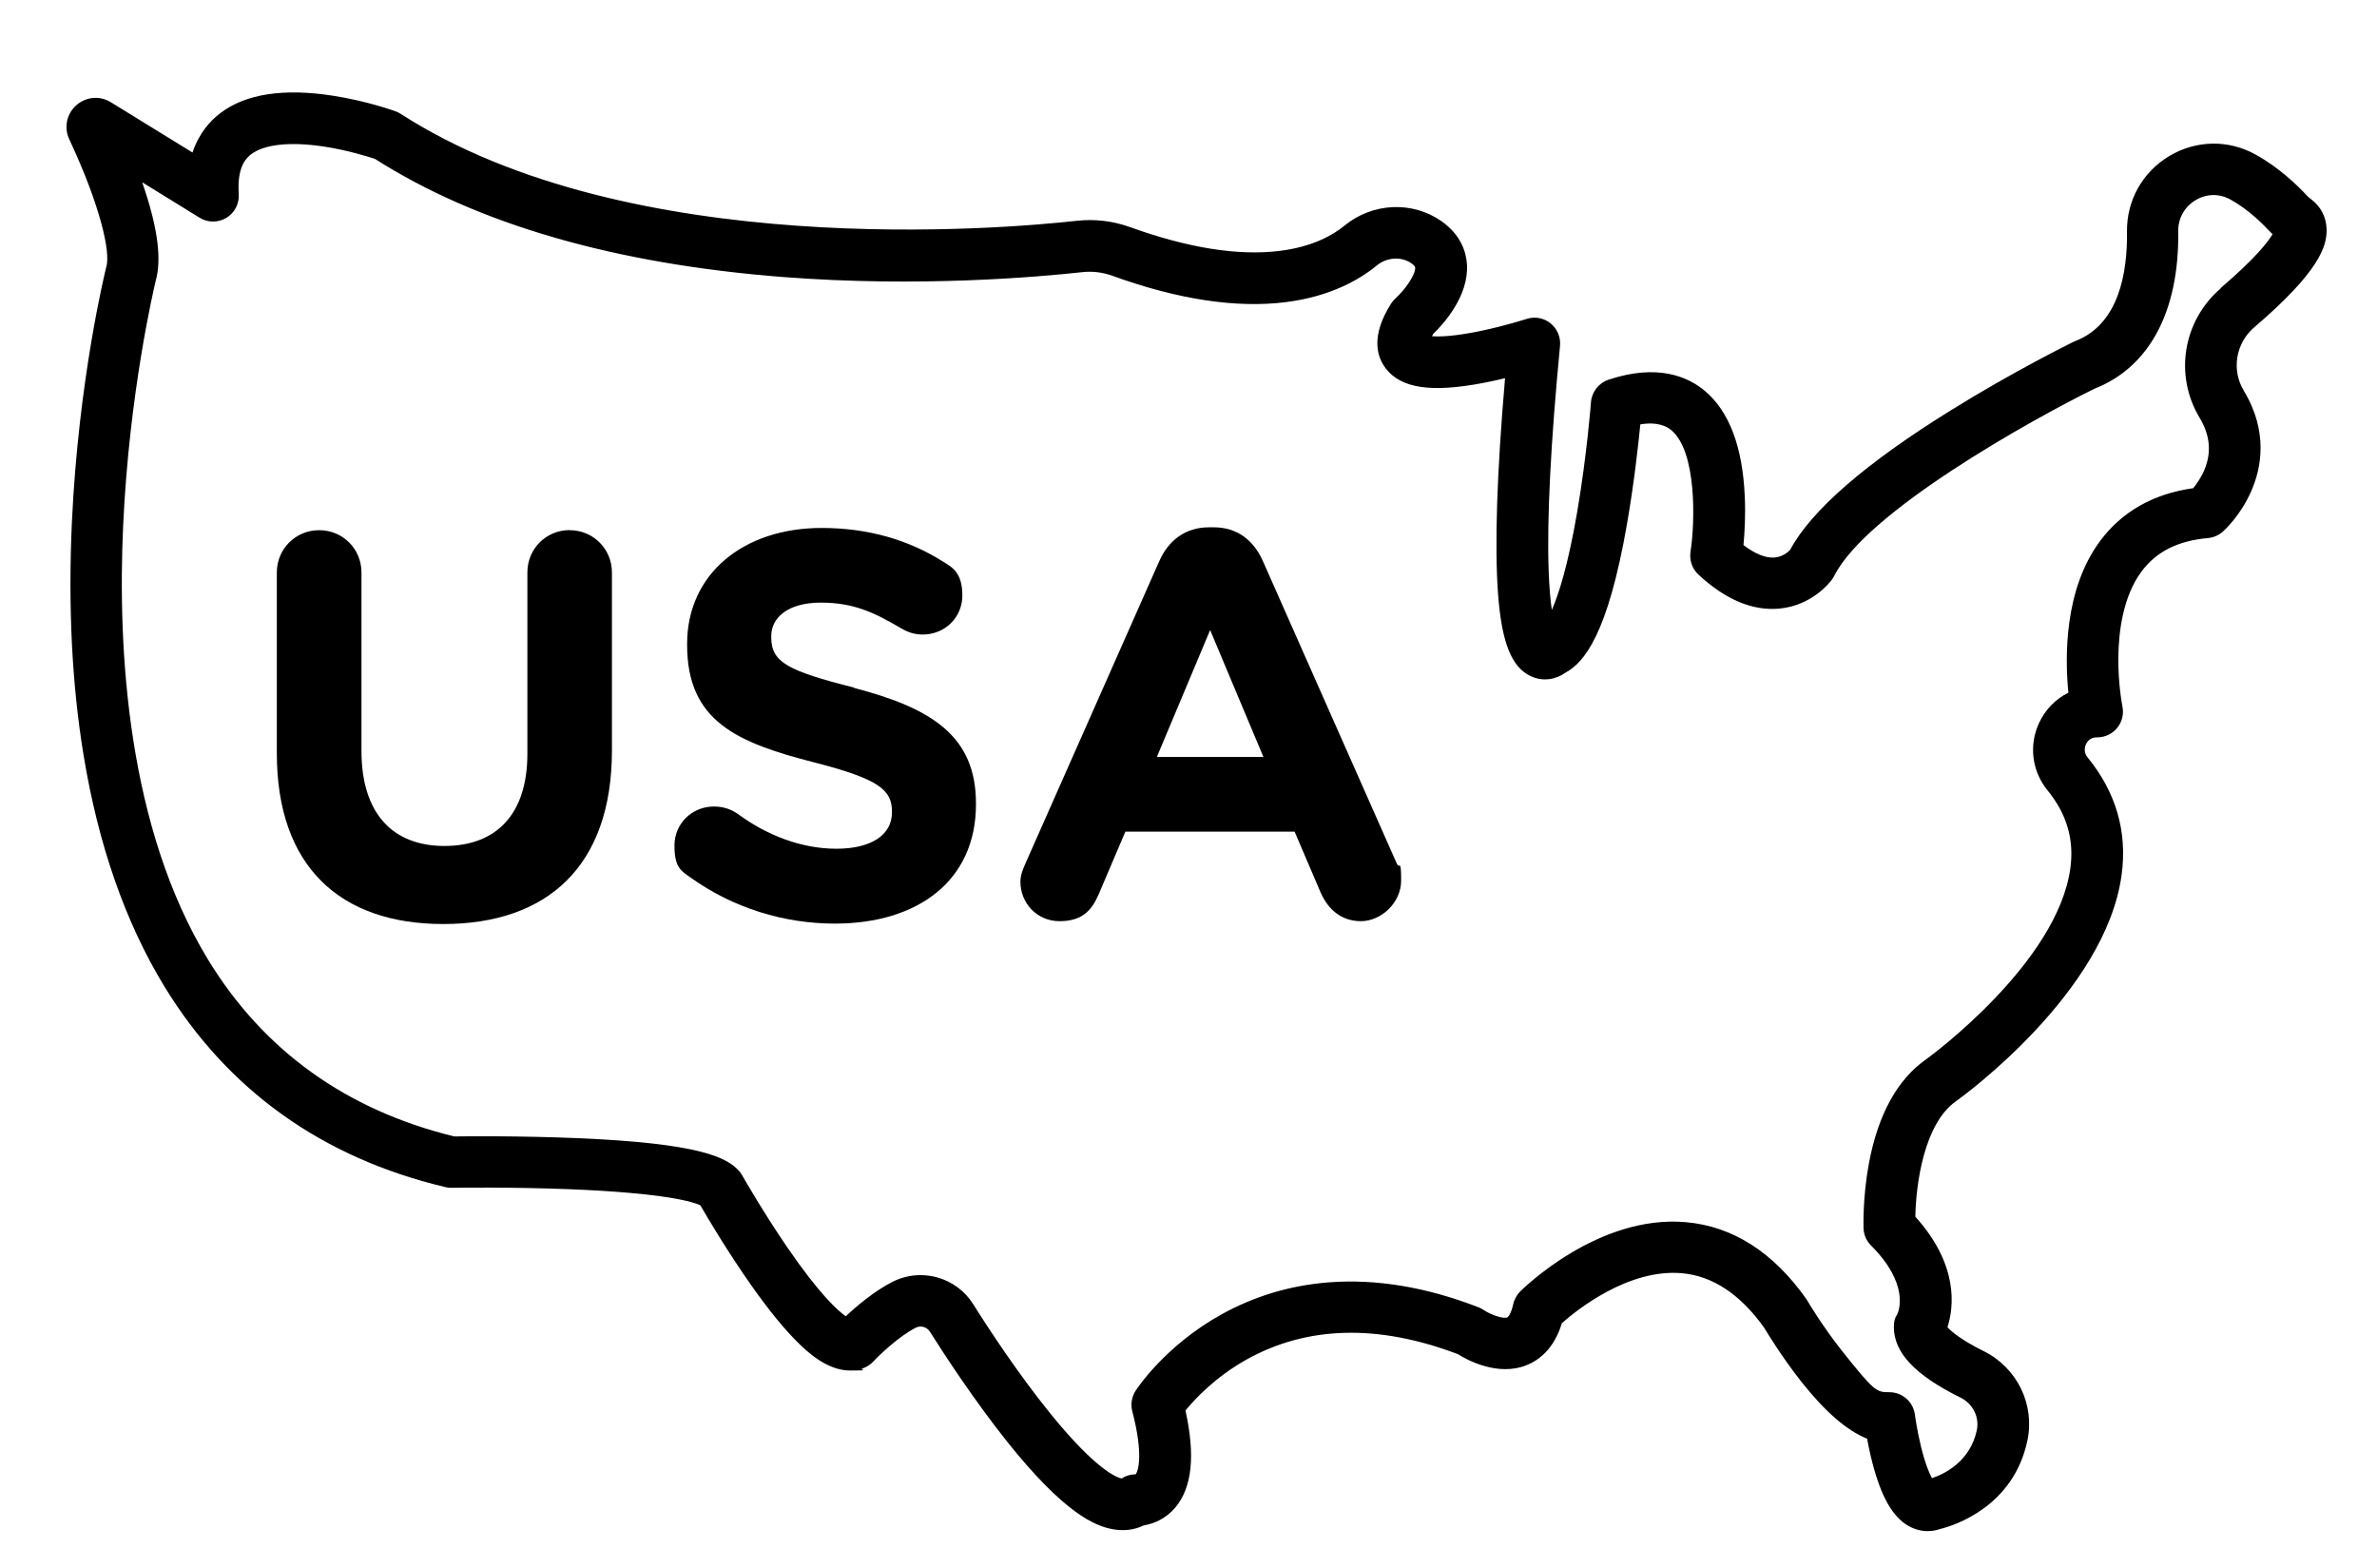
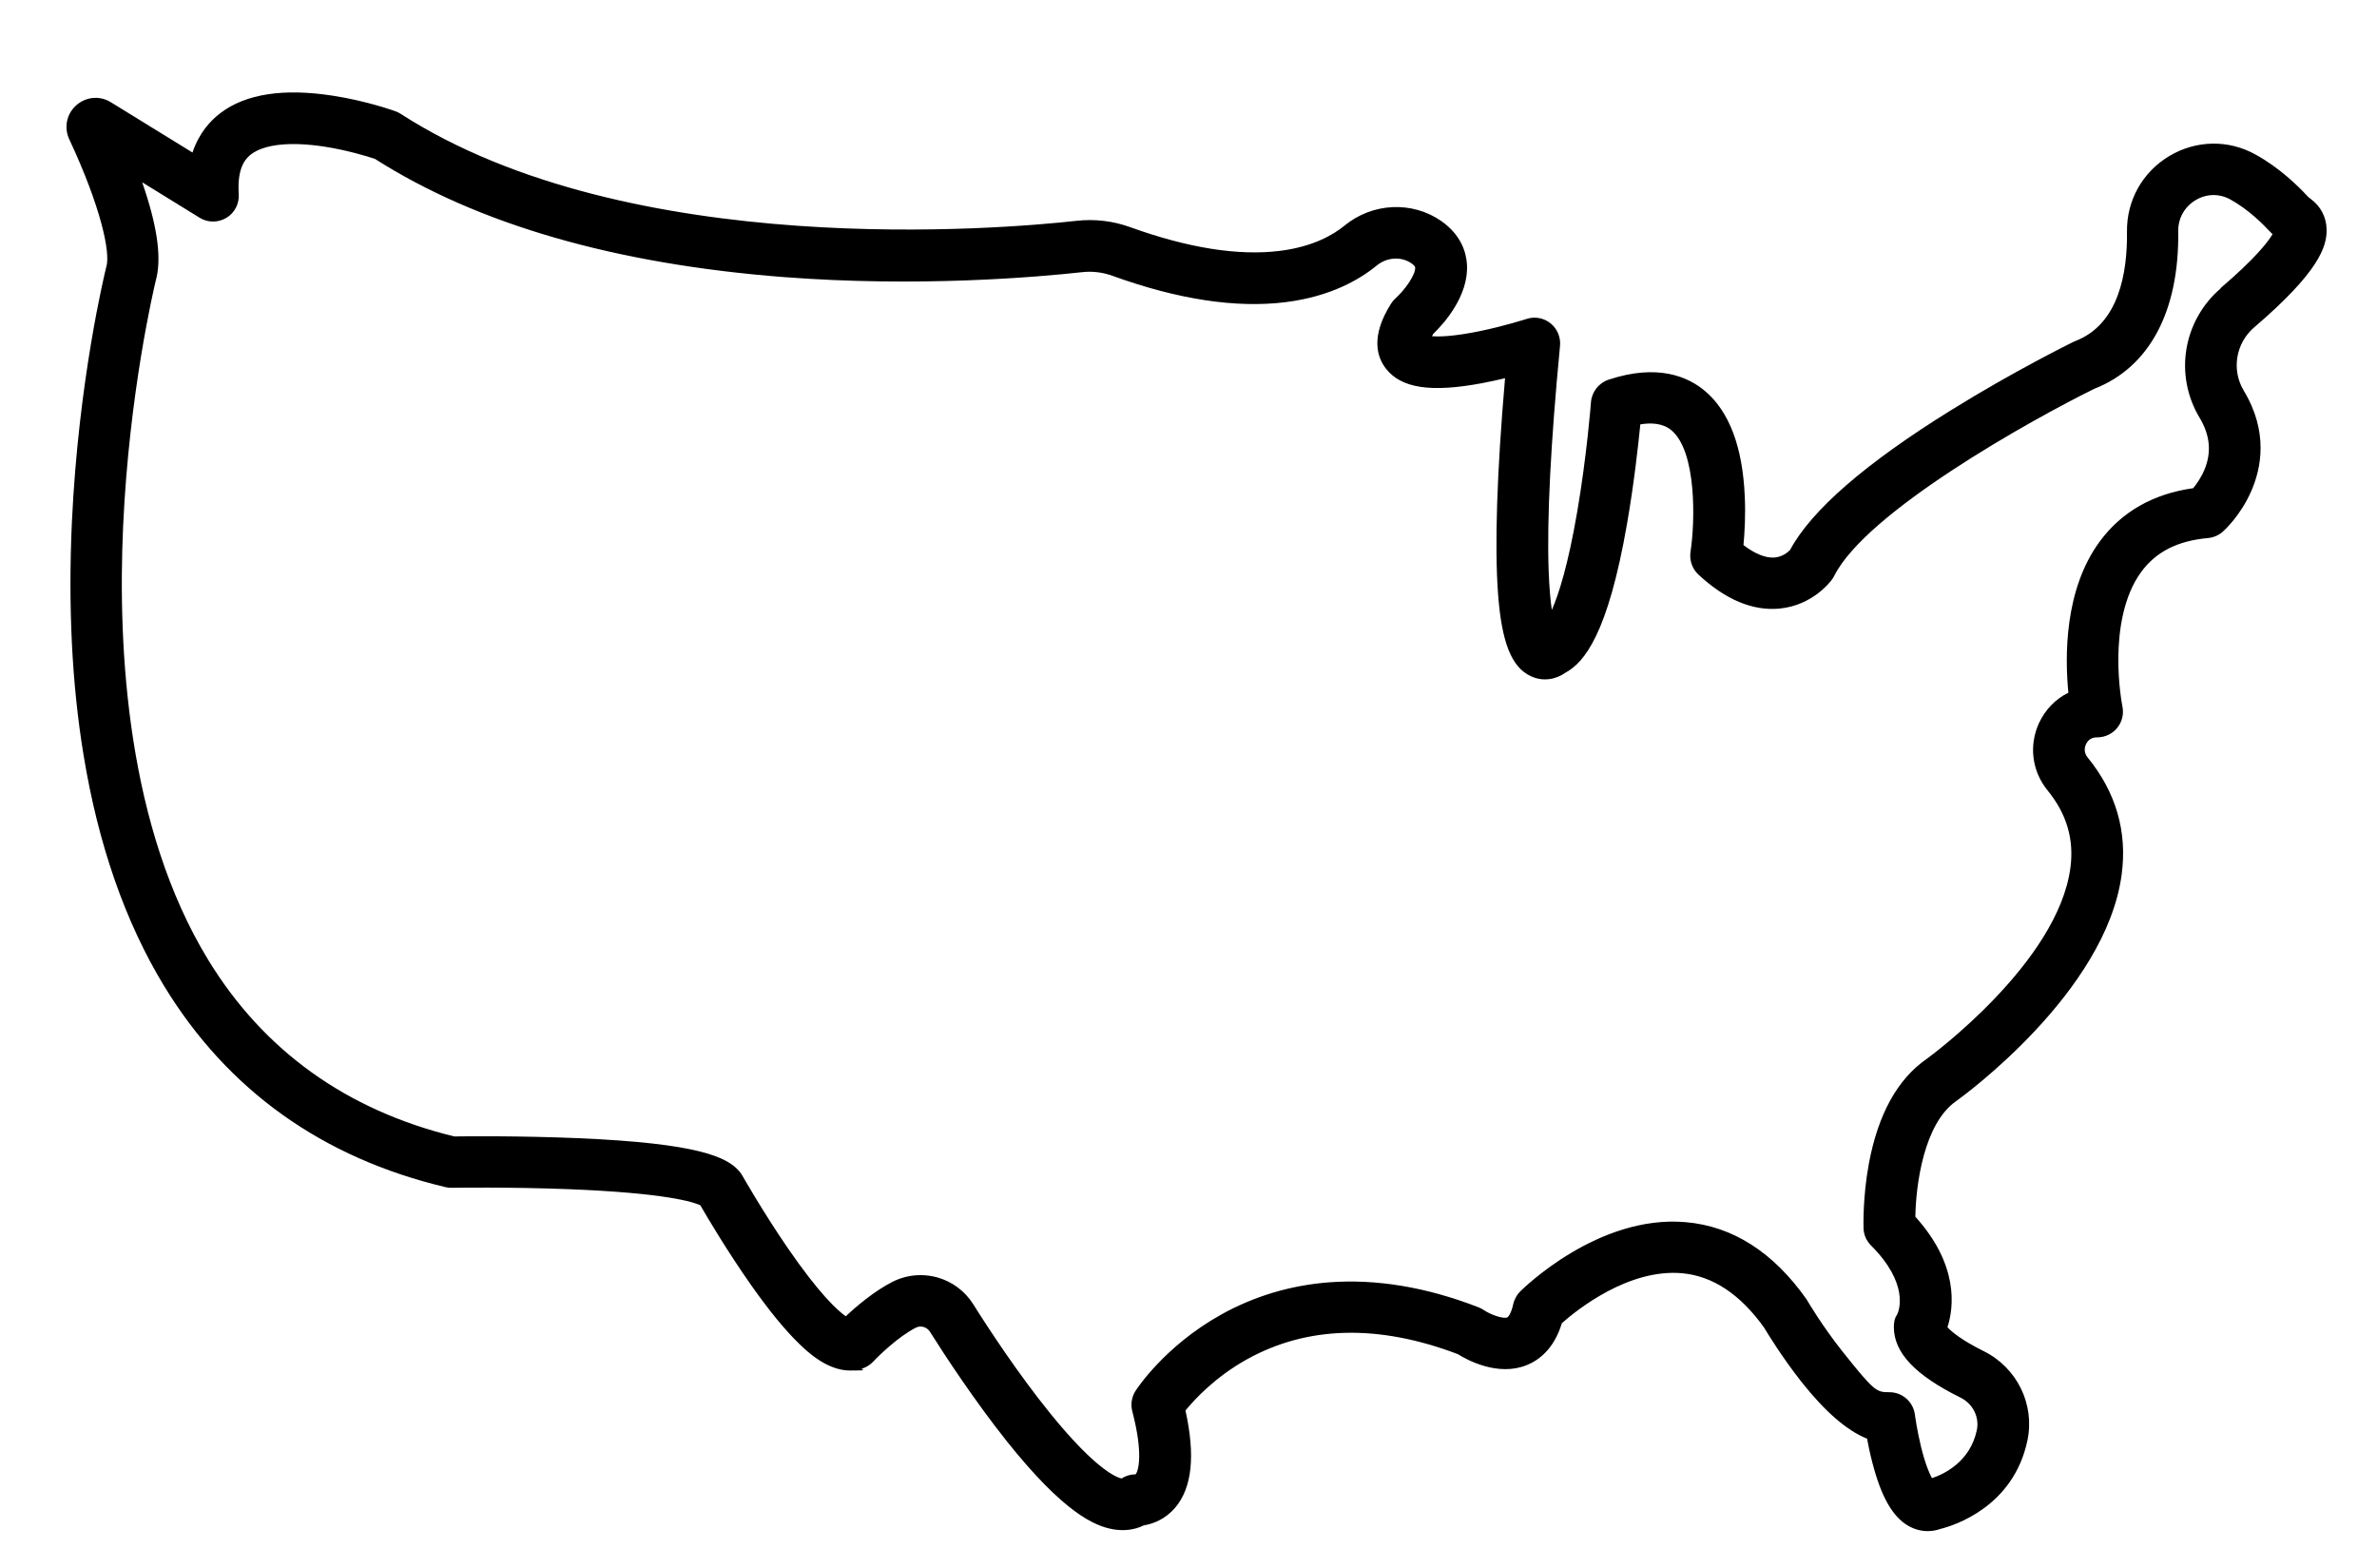
<svg xmlns="http://www.w3.org/2000/svg" id="Layer_1" data-name="Layer 1" version="1.1" viewBox="0 0 2235.1 1474.4">
  <defs>
    <style>
      .cls-1 {
        fill: #000;
        stroke-width: 0px;
      }
    </style>
  </defs>
  <path class="cls-1" d="M2119.5,307.9c61.1-52.3,68.8-76.2,68.2-92.8-.4-11.2-5.6-21.1-14.6-27.8-1.7-1.2-2.9-2.3-3.6-3.1-8.5-9.2-26.2-26.6-48.6-38.9-25.6-14.2-55.9-13.6-81.1,1.4-25.3,15.2-40.2,41.8-39.8,71.3.5,38.2-7.5,87-48.7,102.7-.7.3-1.4.6-2,.9-2.2,1.1-55.7,27.4-115.1,64.3-80.2,49.8-131,93.9-151,131.2-2,2.1-7.2,6.5-14.7,7.1-8.3.6-18.2-3.4-29.1-11.7,1-11.1,2.1-27.7,1.2-45.9-2-46.4-14.6-79.7-37.3-98.9-15.8-13.4-44.4-26.1-90.8-10.7-9.2,3.1-15.7,11.4-16.5,21.1,0,.5-3.9,50.4-12.9,102.9-8.6,50.3-17.4,77.7-23.9,92.5-1.3-8.8-2.4-20.8-3-37.2-1.7-48.6,1.9-119.6,10.7-211.1.8-8.1-2.6-16.1-8.9-21.2s-14.9-6.7-22.6-4.1c-.2,0-20.4,6.6-43.8,11.4-24.2,5-37.9,5.4-45.1,4.8.4-.7.8-1.5,1.3-2.3,9.6-9.2,33.4-35.5,31.6-65.2-.7-11.4-5.5-27.7-24.2-40.8-27.3-19-64.7-17.2-90.9,4.3-10.6,8.7-29.9,20-61.1,23.8-38.8,4.8-86.1-2.7-140.4-22.3-16-5.8-33.4-7.9-50.3-6-68.4,7.6-420.2,38.4-635.8-100.6-1.5-1-3.2-1.8-4.9-2.4-1.1-.4-26.9-9.7-58.7-14.6-46.3-7.2-81.9-1.8-105.7,16.2-9.7,7.3-20.3,19-26.4,37.2l-76.8-47.3c-10.3-6.4-23.4-5.2-32.5,2.9-9.1,8.1-11.7,20.9-6.6,31.9,29.7,63.5,38.9,106.6,34.9,119.9-.1.4-.2.7-.3,1.1-1,4.2-25.9,105.4-32.1,239.1-3.6,78.8,0,152.5,11,219.1,13.8,84.2,39.3,157.2,75.8,217.1,59.7,97.9,148.7,161.5,264.6,189,2,.5,4,.7,6,.6.5,0,53.3-.9,109.7,1.3,91.9,3.6,117.6,12.2,123.8,15.1,6.6,11.5,25.8,43.9,48.2,75.7,16.5,23.4,31.5,41.7,44.6,54.4,7,6.8,26,25.3,47.9,25.3s7.8-.6,11.8-1.9c3.8-1.3,7.3-3.5,10.1-6.5,5.6-6,23.8-23.6,40.1-31.9,4.6-2.3,10.3-.7,13.2,3.8,13.9,22.1,41.9,64.8,72.3,103,53.9,67.6,82.6,79.6,99.5,82.7,10.6,1.9,20.6.7,29.3-3.6,9.5-1.5,20.7-6.3,29.5-16.6,15.9-18.8,19.1-48.8,9.7-91.4,8.9-10.9,28.1-31.5,57.4-47.9,57-31.8,123.8-33.5,198.7-5.1,9.2,5.8,37.8,21.1,64.6,10.4,11.3-4.5,25.8-15,33.2-39.5,14.7-13,62.8-51.3,112.8-47,28.9,2.5,55,19.8,77.4,51.2,3,5,16.8,27.7,34.9,50.7,22.4,28.3,42.8,46,61.9,53.7,1.2,6.4,2.8,14.2,4.9,22.2,8.3,32.3,19.1,51.3,34,59.8,5.7,3.2,11.8,4.9,18,4.9,4.1,0,8.2-.7,12.2-2.1,12.5-3.1,68.6-20.6,81.7-83.2,7.1-33.9-9.8-68.4-41.1-83.9-20.4-10.1-30.2-18.2-34.1-22.5,6.1-19,10.7-58.6-30.2-103.9.5-29.5,7.8-87.5,38.5-108.8.1,0,.2-.1.3-.2,5.7-4.1,140.5-101.9,155.2-212.8,5.4-40.4-5.4-77.4-32-110-4.2-5.1-2.5-10.4-1.6-12.4,1.1-2.3,3.8-6.3,9.6-6.5.3,0,.7,0,1,0,7.3,0,14.2-3.3,18.8-8.9s6.4-13.1,4.9-20.2c0-.2-4.2-20.8-3.8-47.1.3-23.5,4.4-56.4,21.8-79.8,13.9-18.7,34.3-28.9,62.5-31.4,5.2-.5,10.1-2.6,14-6.1,1.7-1.5,16.6-15.2,26.5-37.7,9.7-21.9,16.4-56.2-6.9-94.8-11.7-19.5-7.6-44.6,9.9-59.6ZM2088.1,271.2c-17.1,14.6-28.5,34.8-32.2,57-3.7,22.2.7,45.1,12.3,64.4,9.9,16.5,11.5,32.5,4.7,48.9-3.1,7.5-7.4,13.5-10.6,17.5-37.6,5.3-67,22-87.6,49.7-33.8,45.5-33.1,108.9-29.8,142.6-12,5.9-21.8,15.9-27.7,28.7-9.6,21.1-6.5,45.2,8.1,63.1,18,22.1,25.1,45.9,21.5,72.9-11.8,89-131.2,176.8-135.4,179.8-27.3,19-45.5,52.1-54.1,98.3-6,32.3-5,59.7-5,60.9.2,6.1,2.8,11.8,7.1,16.1,35.9,35.9,26.2,61.1,24.7,64.4-2.6,3.9-3.3,7.4-3.3,12.2,0,24.1,19.9,45.2,62.7,66.4,11.6,5.7,17.9,18.3,15.3,30.6-6.4,30.4-32,41.8-42.2,45.1-2.4-4.4-6.2-13.1-10.2-29.3-3.9-15.9-5.8-30.2-5.8-30.4-1.6-12.1-11.8-21.1-24-21.1s-14-.4-44.9-39.3c-18.1-22.8-31.9-46.2-32-46.4-.4-.6-.7-1.2-1.1-1.8-31.2-44.2-69.4-68.6-113.6-72.4-82.3-7.1-152.5,62.2-155.5,65.1s-5.6,7.5-6.6,12c-1.8,8.2-4.4,12-5.7,12.5-3.6,1.4-14.7-2.1-22.1-7-1.6-1.1-3.1-1.9-5-2.6-48.9-19-96.2-26.8-140.6-23.4-36.1,2.8-70.2,13-101.4,30.4-53.1,29.6-79.3,70-80.4,71.7-3.6,5.7-4.7,12.6-3,19.1,10.8,41.3,5.4,56.8,3.1,59.3h0c-4.7,0-9.3,1.4-13.2,3.9-4-.8-23.4-7.3-66.9-61-30.2-37.2-58.5-80.4-72.6-102.9-7.8-12.4-19.9-21.3-33.9-25.2-5.2-1.4-10.4-2.1-15.7-2.1-9.2,0-18.2,2.2-26.5,6.4-17.3,8.9-33.7,22.9-43.7,32.3-7.7-5.4-24.9-20.9-55-64.8-23.3-34-42.1-67.2-42.3-67.5-.8-1.4-1.7-2.7-2.7-3.9-11.5-13.4-37.9-26.5-152.8-31.3-52.8-2.2-102.6-1.8-115.4-1.6-101.4-24.8-179.3-80.7-231.5-166.3-75.6-124.1-85.2-290.3-79.8-407.9,5.7-124.9,28.9-223,30.6-230.2,5.5-19.4,2.3-47.1-10-84.7-.9-2.7-1.8-5.4-2.7-8l54,33.3c7.7,4.8,17.4,4.8,25.2.1,7.8-4.7,12.2-13.3,11.6-22.4-1.9-27.1,8.4-34.8,11.7-37.4,12.5-9.4,36.8-12,68.4-7.2,22.2,3.4,41.5,9.4,48,11.6,96.5,61.5,225.7,98.8,384.2,111.1,127.6,9.8,238.8,0,280.7-4.6h0c9.6-1.1,19.4.1,28.5,3.4,61.6,22.3,116.3,30.6,162.8,24.8,42.7-5.3,70.3-21.7,85.8-34.5,9.6-7.8,23-8.7,32.6-2,2.3,1.6,3.4,2.9,3.5,4,.4,6.6-9.4,20.7-18.4,28.8-1.7,1.5-3.1,3.2-4.3,5.1-19.4,30.7-13.3,50.1-4.8,61.1,14.4,18.5,42.4,22.7,90.7,13.6,7.4-1.4,14.6-3,21.3-4.6-7.7,89.4-9.9,157.4-6.6,202.5,3.4,45.9,12.6,69.1,30.7,77.6,12,5.7,24.2,2.8,32.5-3.1,18-9.7,40.1-36.5,58.1-140.1,6.5-37.4,10.5-73.2,12.5-93.5,9.5-1.6,21-1.4,29.3,5.6,23.7,20,22.3,85.6,17.9,114.2-1.2,7.9,1.6,16,7.4,21.4,25.5,23.7,51.2,34.4,76.3,32,30.8-3,47.5-24.8,49.3-27.3.8-1.1,1.5-2.2,2.1-3.4,30.2-60.4,185.9-147.1,244.7-176,51.8-20.3,79.8-72.9,78.8-148.1-.2-12.1,5.9-23,16.3-29.2,10.3-6.2,22.3-6.4,32.8-.6,17.1,9.4,31.1,23.7,36.4,29.4,1,1.1,2.1,2.2,3.2,3.2-4.3,7.2-16.2,22.8-49,50.8Z" />
-   <path class="cls-1" d="M535.7,498.4c-22.2,0-39.8,17.6-39.8,39.8v170.4c0,57.3-29.4,86.8-78,86.8s-78-30.5-78-89.3v-167.8c0-22.2-17.6-39.8-39.8-39.8s-39.8,17.6-39.8,39.8v169.9c0,106.4,59.4,160.6,156.5,160.6s158.6-53.7,158.6-163.2v-167.3c0-22.2-17.6-39.8-39.8-39.8Z" />
-   <path class="cls-1" d="M803.2,646.6c-62.5-16-78-23.8-78-47.5v-1c0-17.6,16-31.5,46.5-31.5s49.6,8.8,75.9,24.3c6.2,3.6,12.4,5.7,20.1,5.7,20.7,0,37.2-16,37.2-36.7s-8.8-26.3-17.6-31.5c-32.5-20.7-70.8-32-114.7-32-73.8,0-126.5,43.4-126.5,109v1c0,71.8,47,91.9,119.8,110.5,60.4,15.5,72.8,25.8,72.8,46v1c0,21.2-19.6,34.1-52.2,34.1s-65.1-12.4-92.4-32.5c-5.2-3.6-12.4-7.2-22.7-7.2-20.7,0-37.2,16-37.2,36.7s6.2,23.8,15,30c40.3,28.9,88.3,43.4,135.8,43.4,78,0,132.7-40.3,132.7-112.1v-1c0-63-41.3-89.4-114.6-108.5Z" />
-   <path class="cls-1" d="M1187.4,527.3c-8.8-19.6-24.3-31.5-46-31.5h-4.7c-21.7,0-37.7,11.9-46.5,31.5l-126,284.6c-2.6,5.7-4.7,11.4-4.7,17,0,20.7,16,37.2,36.7,37.2s29.9-9.3,36.7-24.8l25.3-59.4h159.1l24.3,56.8c7.2,16.5,19.6,27.4,38.2,27.4s37.7-17,37.7-38.2-1.6-10.3-4.1-16l-126-284.6ZM1087.8,711.7l50.1-119.3,50.1,119.3h-100.2Z" />
</svg>